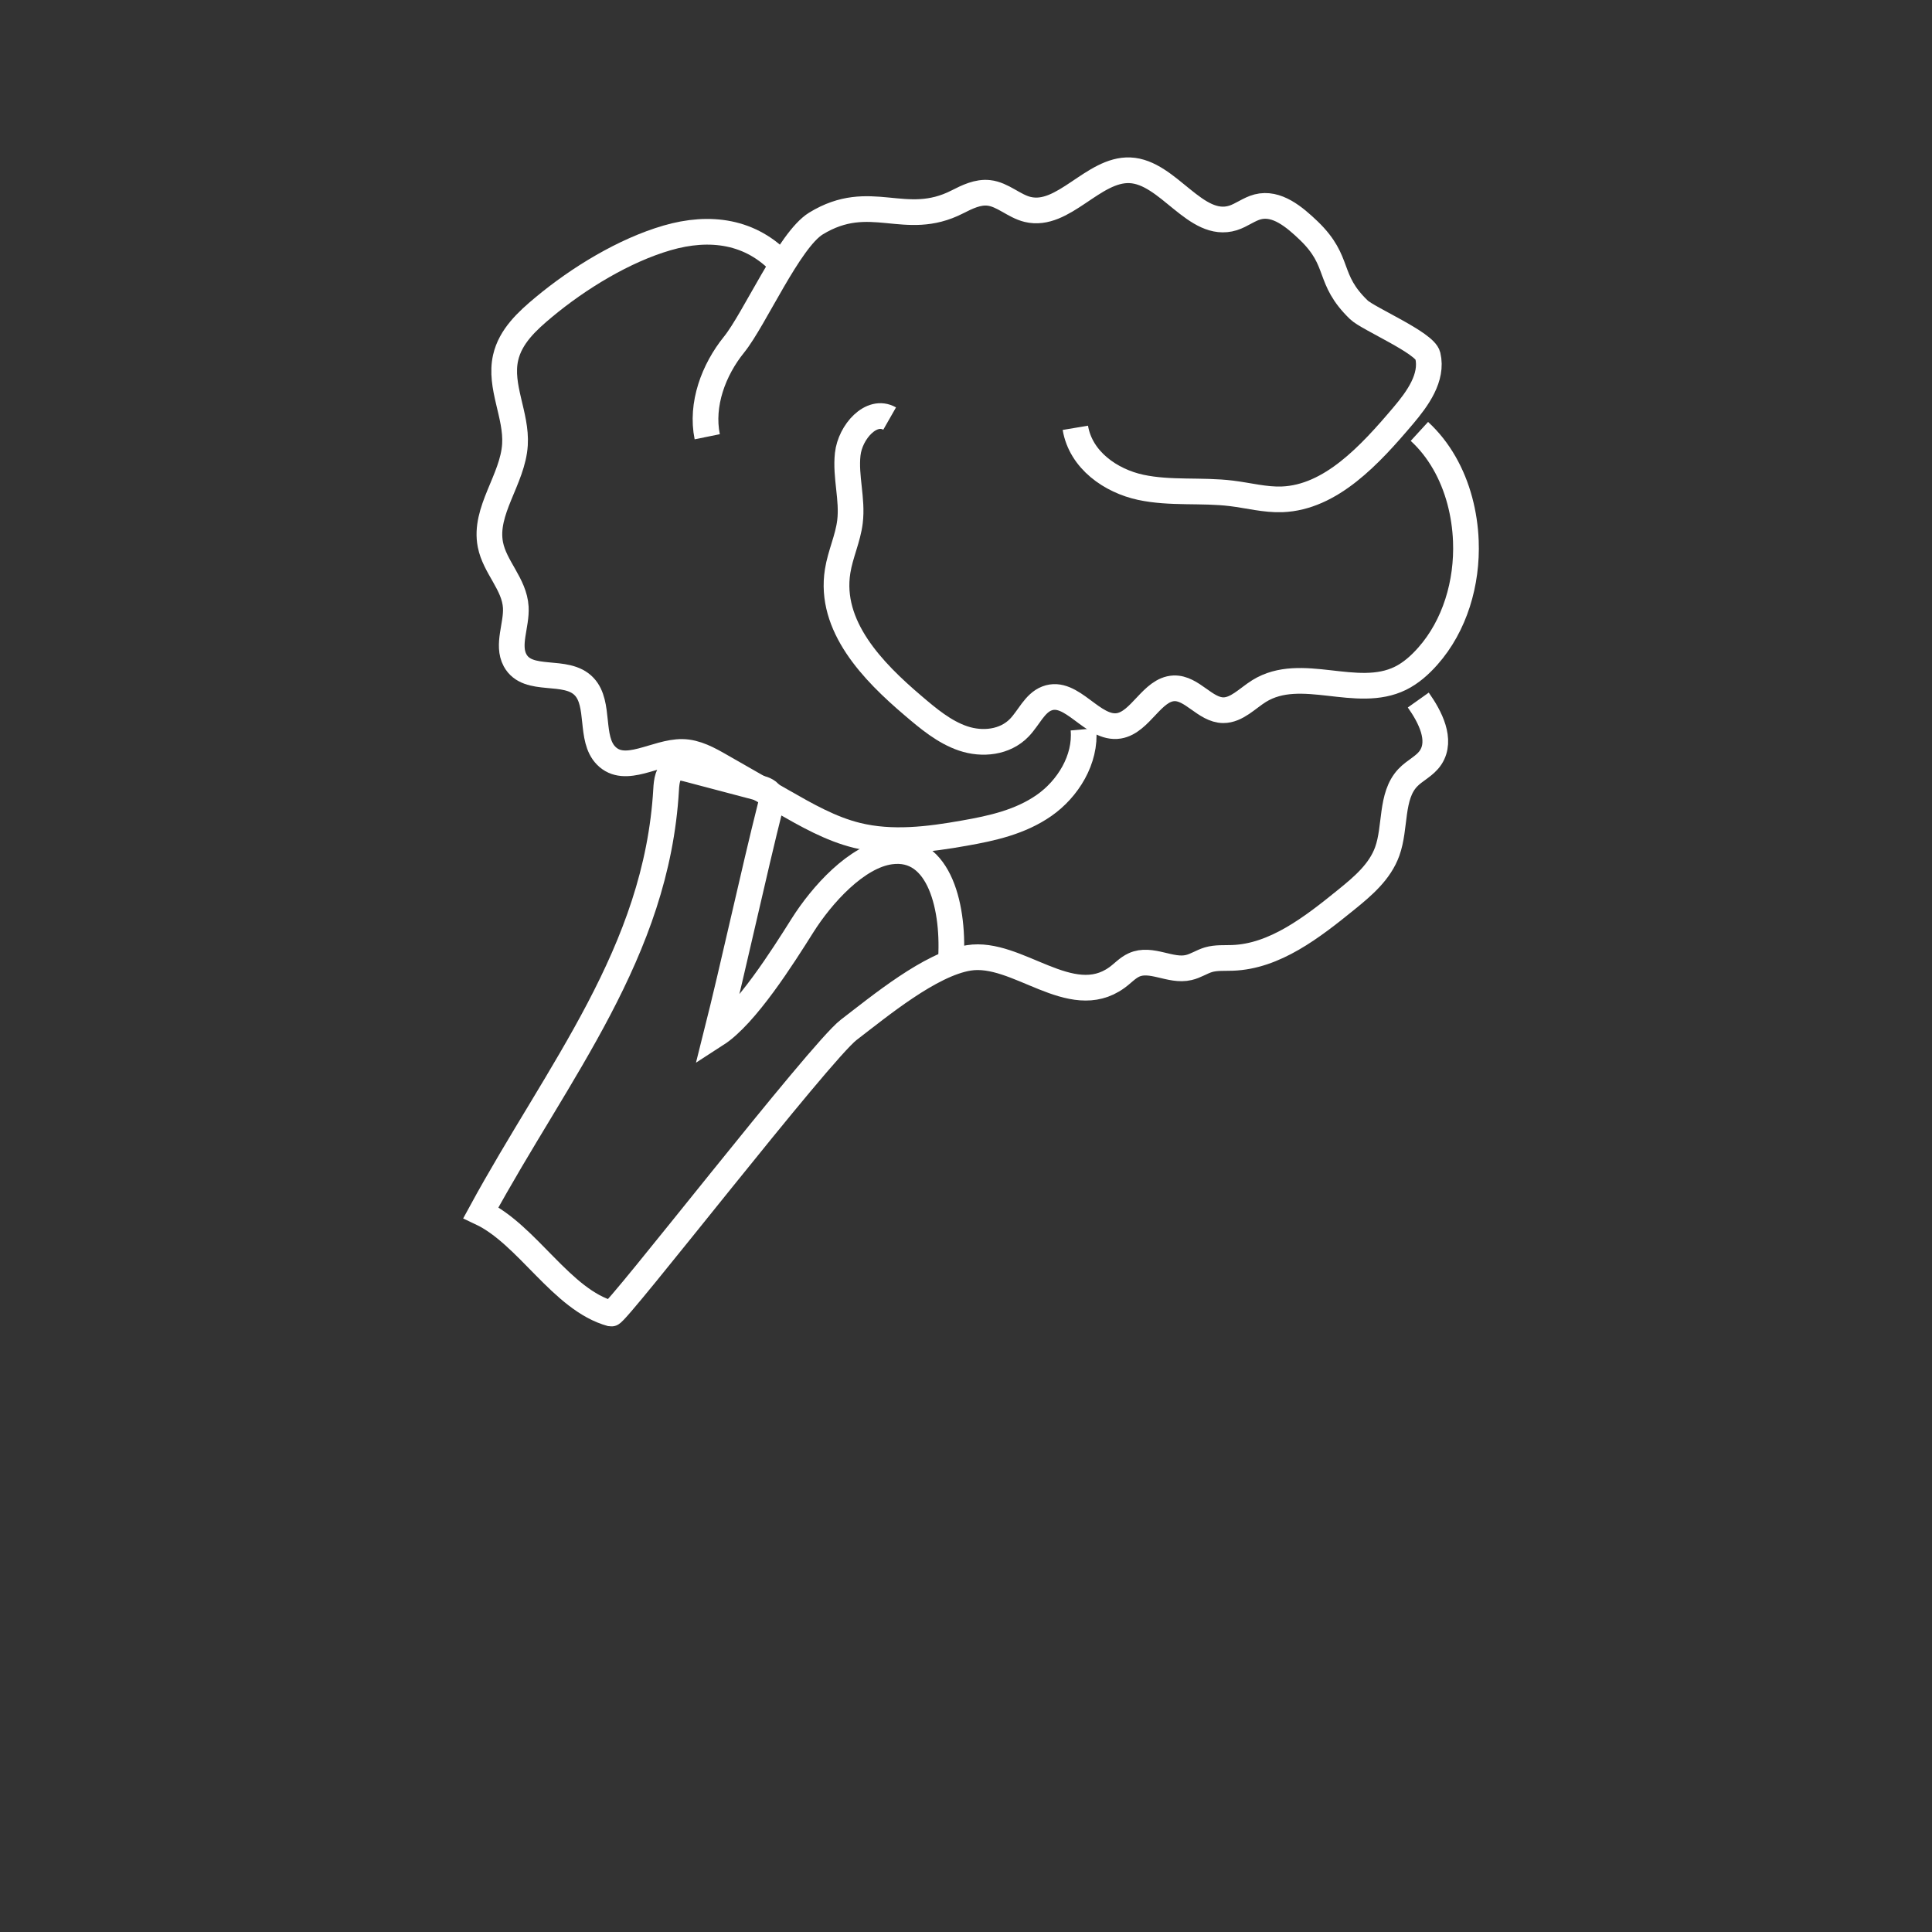
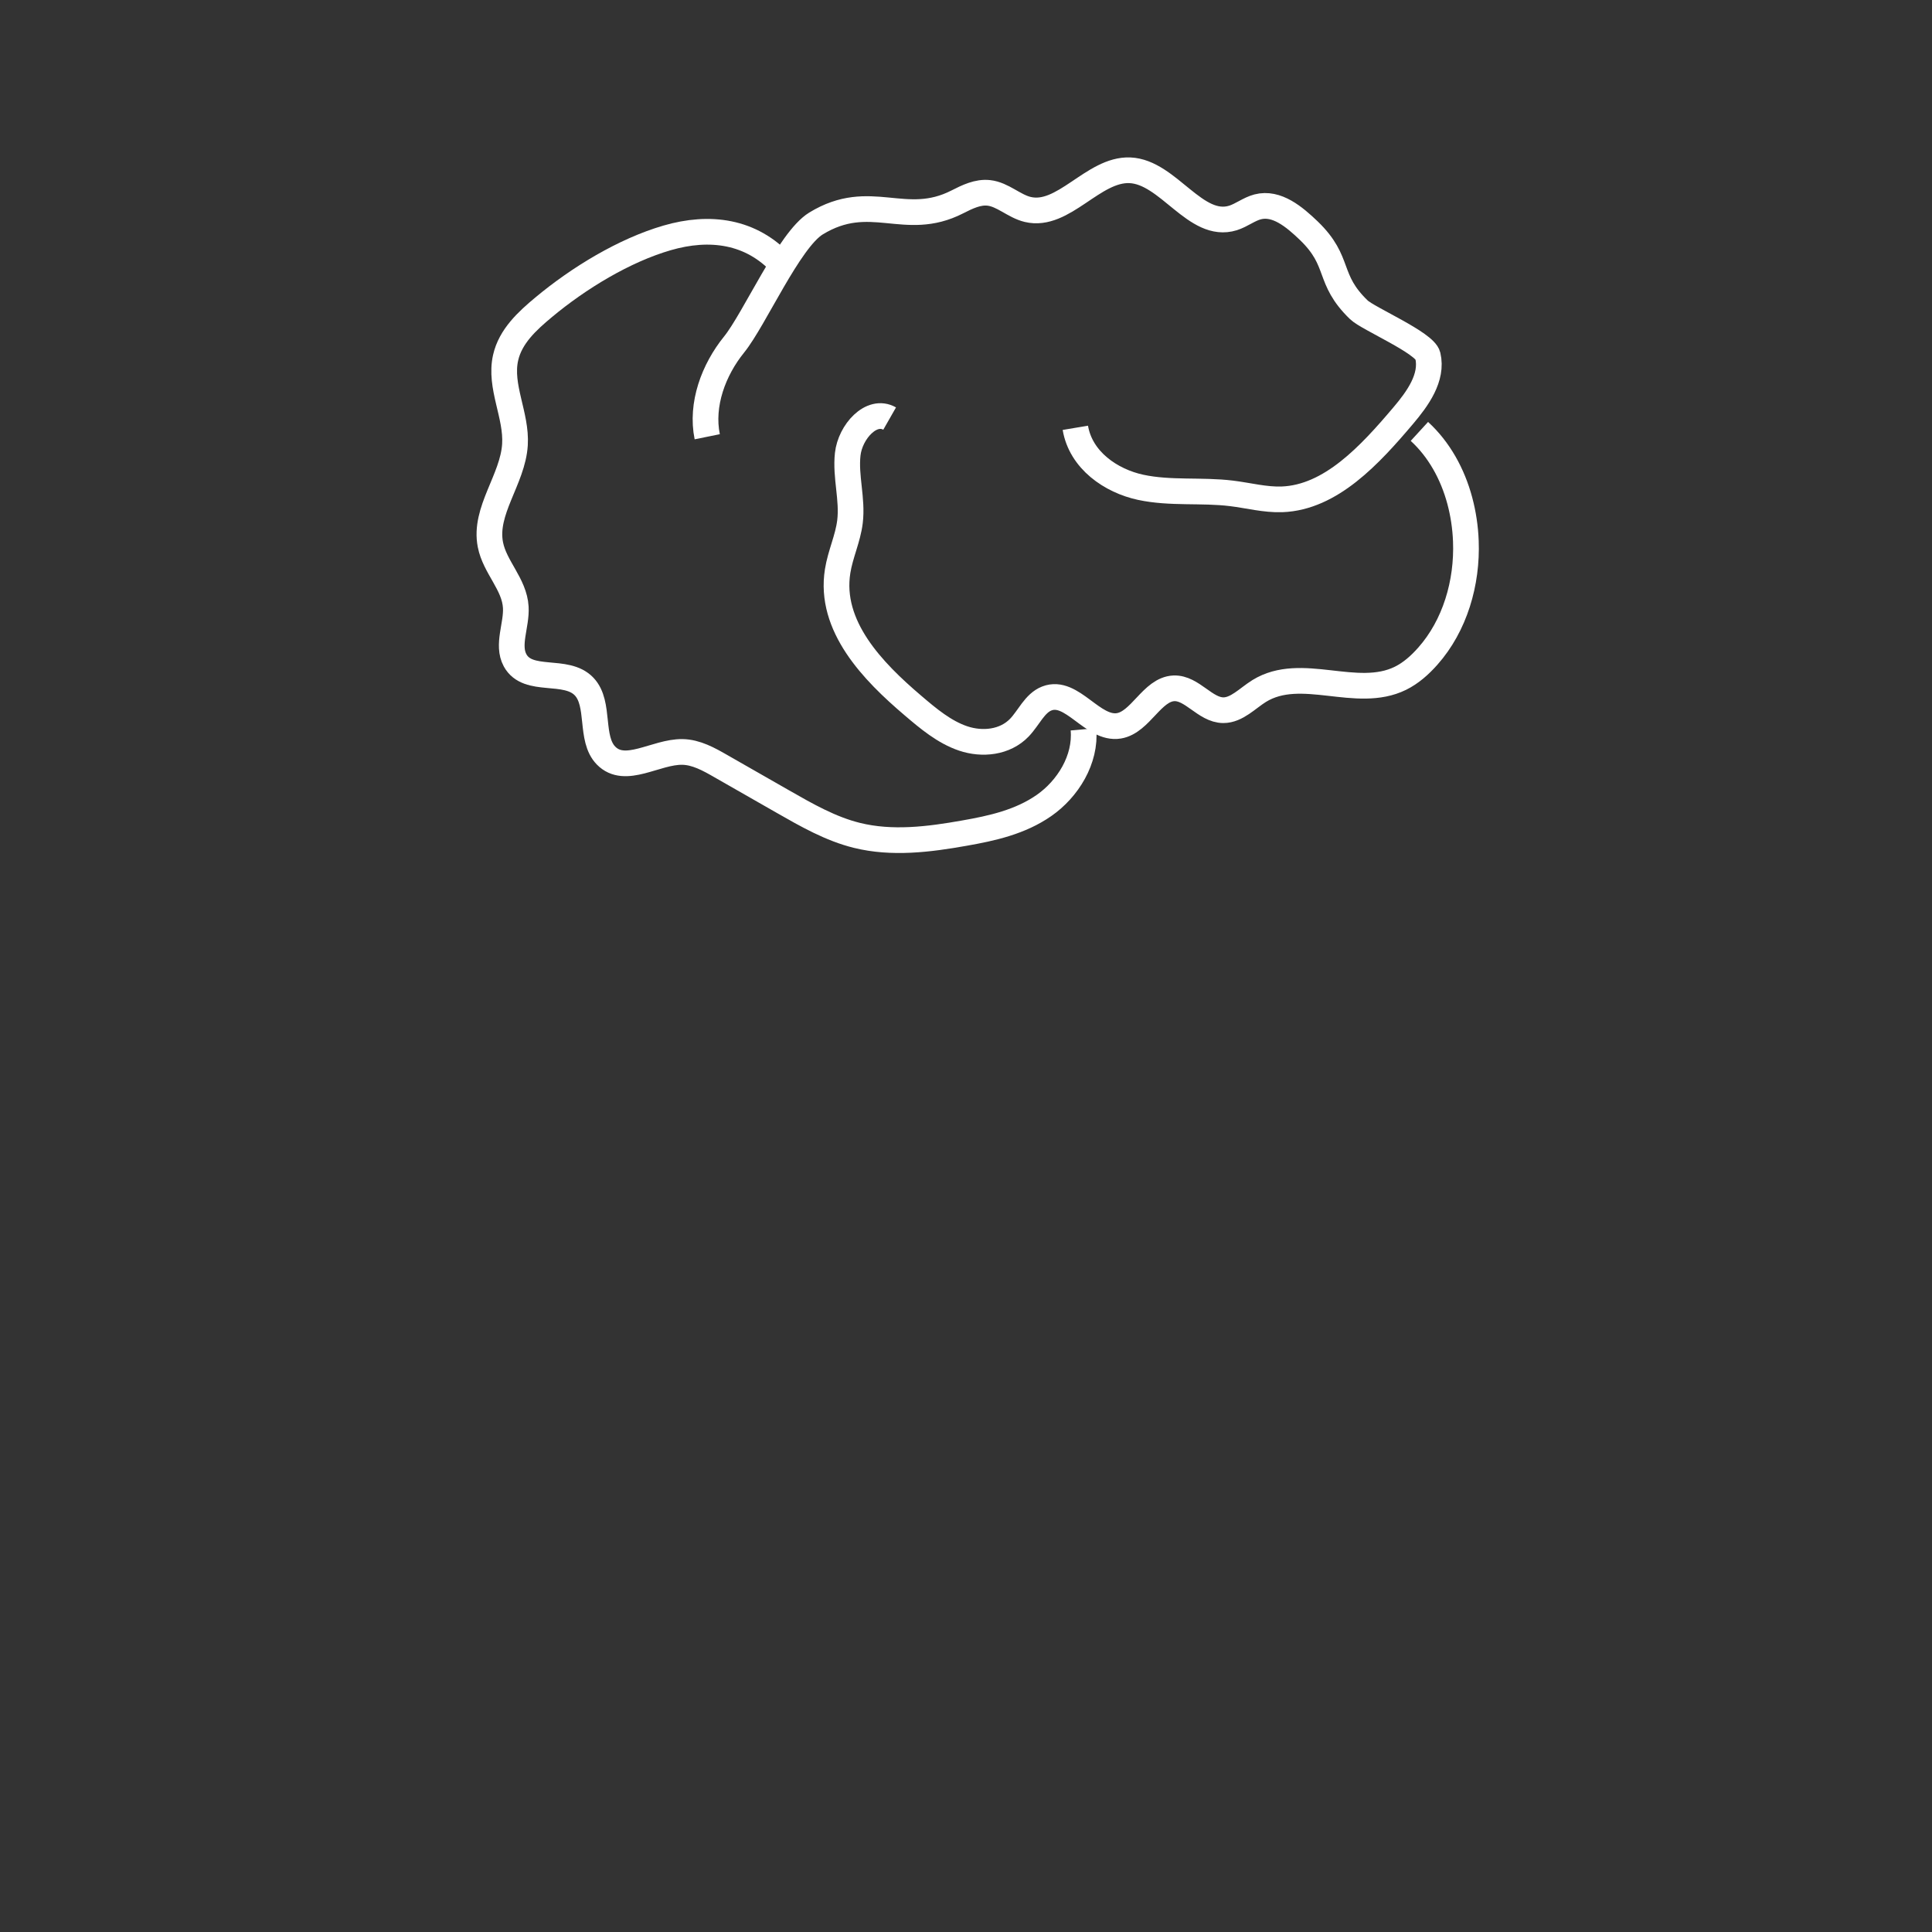
<svg xmlns="http://www.w3.org/2000/svg" id="Layer_1" data-name="Layer 1" viewBox="0 0 188 188">
  <rect x="0" y="0" width="188" height="188" fill="#333333" stroke="none" />
  <defs>
    <style> .cls-1 { fill: none; stroke: #fff; stroke-miterlimit: 10; stroke-width: 2.5px; } </style>
  </defs>
-   <path class="cls-1" d="M138.01,68.12c1.15,1.62,2.32,3.88,1.21,5.58-.56.86-1.55,1.25-2.24,1.99-1.68,1.78-1.14,4.8-1.99,7.16-.72,2-2.39,3.4-3.98,4.69-3.34,2.71-6.97,5.53-11.09,5.67-.78.03-1.57-.04-2.33.18-.66.2-1.25.61-1.92.76-1.77.42-3.66-1.02-5.33-.25-.62.28-1.1.83-1.66,1.23-4.5,3.25-9.69-2.67-14.41-1.92-3.73.6-8.65,4.68-11.68,7-2.8,2.14-22.61,27.75-23.11,27.62-4.83-1.31-8.13-7.68-12.68-9.83,7.49-13.77,17.11-25.32,18.02-41.18.04-.77.16-1.7.81-2.02.38-.19.82-.08,1.22.02,2.35.62,4.7,1.24,7.05,1.86.46.12.99.31,1.14.79.1.3.02.64-.06.95-1.65,6.55-3.62,15.67-5.27,22.22,2.87-1.85,6.48-7.57,8.37-10.57s5.29-6.77,8.57-7.21c4.81-.65,6.27,5.58,5.86,10.85" />
  <path class="cls-1" d="M86.57,40.73c-1.77-1.01-3.84,1.29-4.08,3.47-.24,2.19.49,4.38.22,6.57-.2,1.64-.94,3.16-1.2,4.8-.86,5.36,3.43,9.77,7.31,13.07,1.51,1.29,3.07,2.6,4.91,3.22,1.84.62,4.06.41,5.47-1.06.91-.95,1.48-2.37,2.66-2.83,2.45-.96,4.46,3.08,7.02,2.66,2.11-.35,3.22-3.56,5.35-3.65,1.77-.07,3.04,2.12,4.81,2.13,1.31,0,2.35-1.16,3.49-1.87,4.1-2.53,9.47.87,13.75-1.24,1.01-.5,1.88-1.27,2.65-2.14,2.64-2.97,3.87-7.14,3.71-11.21-.05-1.33-.25-2.66-.59-3.93-.7-2.61-2.02-4.99-3.93-6.74" />
  <path class="cls-1" d="M104.64,41.63c.53,3.16,3.47,5.17,6.36,5.79,2.89.62,5.91.23,8.84.59,1.64.2,3.27.64,4.92.58,4.74-.18,8.54-4.31,11.79-8.15,1.39-1.64,2.89-3.7,2.39-5.83-.29-1.25-5.83-3.61-6.71-4.46-3.16-3.05-1.71-4.65-4.87-7.7-1.41-1.35-3.13-2.8-4.98-2.32-.84.22-1.57.82-2.4,1.08-3.65,1.13-6.27-4.48-10.03-4.64-3.57-.15-6.47,4.65-9.95,3.81-1.33-.32-2.42-1.46-3.78-1.61-1.06-.12-2.09.38-3.07.88-5.11,2.61-8.45-1.14-13.75,2.1-2.61,1.6-5.98,9.32-7.97,11.78-1.99,2.46-3.25,5.82-2.61,8.97" />
  <path class="cls-1" d="M76.1,25.73c-3-3.26-7.03-3.79-11.19-2.58-4.16,1.21-8.58,3.89-12.02,6.76-1.57,1.31-3.22,2.81-3.69,4.9-.63,2.8,1.09,5.59.91,8.46-.21,3.39-3.04,6.43-2.39,9.73.43,2.2,2.34,3.84,2.47,6.09.1,1.74-.88,3.66-.07,5.16,1.25,2.3,4.98.7,6.73,2.57,1.58,1.68.51,5.05,2.12,6.7,1.86,1.91,4.85-.39,7.43-.35,1.34.02,2.58.71,3.76,1.39,2.01,1.15,4.01,2.3,6.02,3.44,2.31,1.32,4.65,2.66,7.21,3.29,3.4.84,6.98.4,10.45-.22,2.69-.47,5.44-1.08,7.75-2.69,2.31-1.61,4.1-4.46,3.84-7.41" />
</svg>